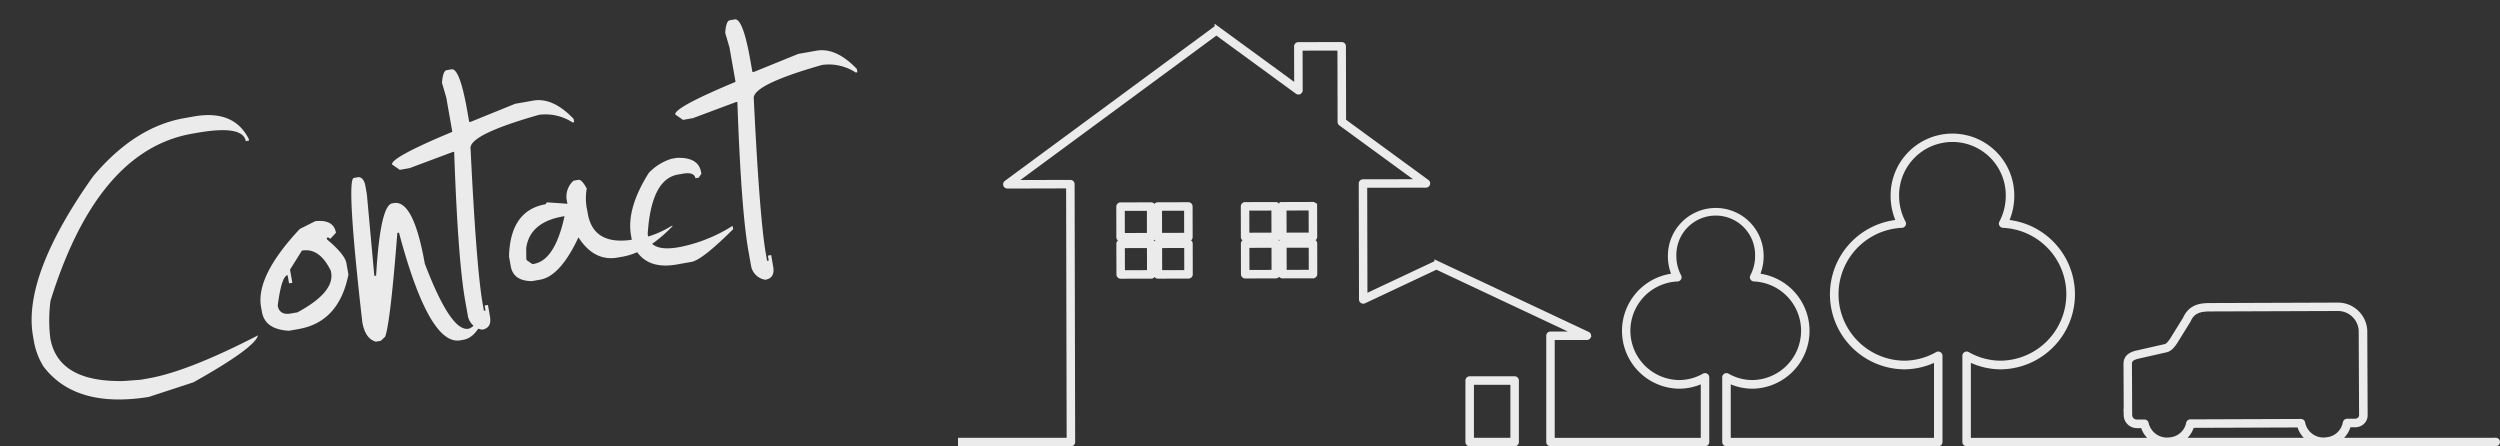
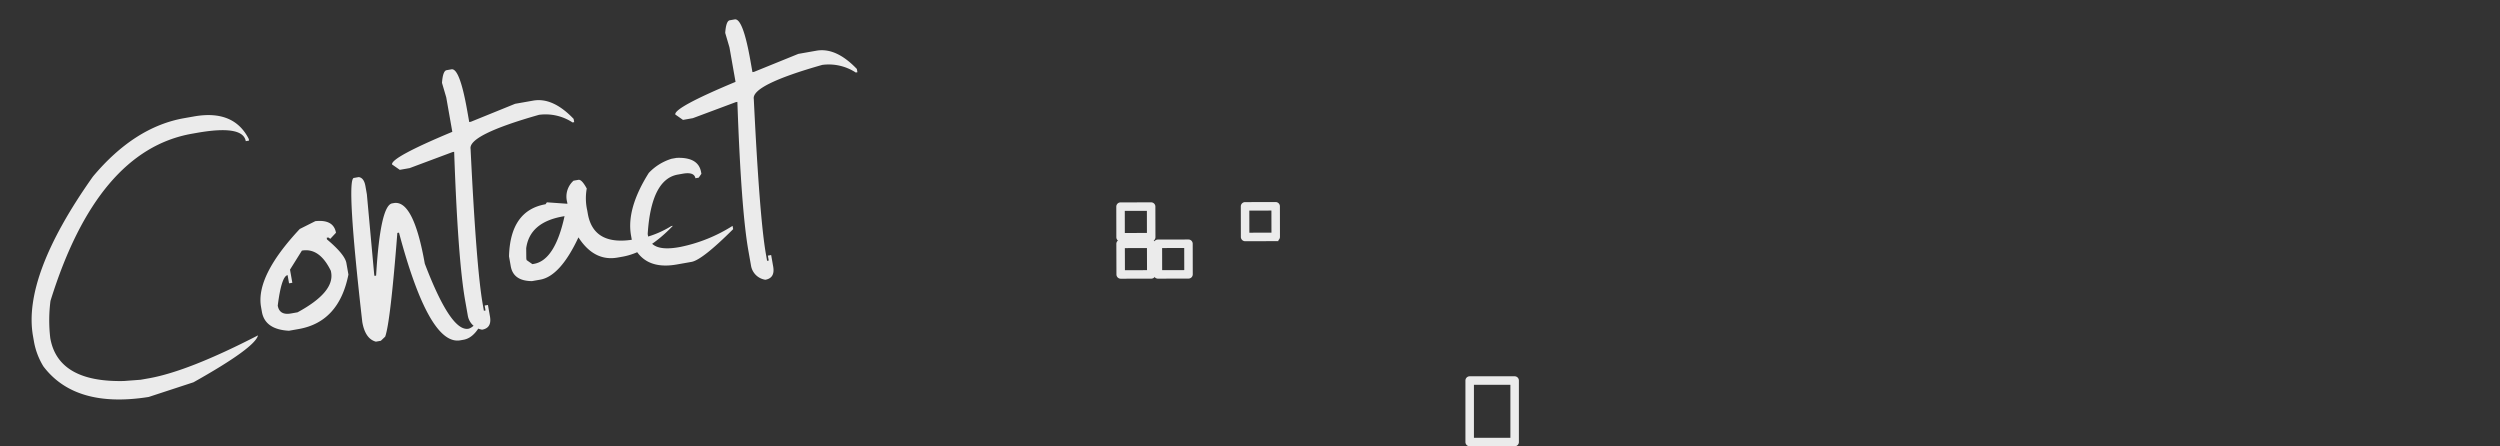
<svg xmlns="http://www.w3.org/2000/svg" width="395.41" height="70.587" viewBox="0 0 395.41 70.587">
  <rect x="0" y="0" width="395.41" height="70.587" fill="#333333" stroke="none" />
  <g id="グループ_158" data-name="グループ 158" transform="translate(-92.028 -3731.448)">
    <path id="パス_634" data-name="パス 634" d="M30.19-55.371h1.582q6.394,0,7.91,5.01v.264h-.527q0-2.637-7.383-2.637h-.791q-15.227,0-26.631,22.148a23.95,23.95,0,0,0-1.055,5.8q0,7.119,10.283,8.7l2.637.264h1.318q6.328,0,18.193-3.691-.791,1.846-11.338,5.537L17.007-12.92q-11.733-.2-15.557-7.646a11.253,11.253,0,0,1-.791-4.219v-.791q0-9.624,13.711-23.2Q22.214-55.371,30.19-55.371Zm17.6,19.644q2.9.2,2.9,2.373l-1.055.791-.264-.264h-.264v.264q2.373,2.834,2.373,4.219V-26.5q-2.769,7.119-9.229,7.119H40.671q-3.691-.857-3.691-3.691v-.791q0-4.944,8.174-11.074Zm-2.9,4.219-2.373,2.637v2.109H41.99v-1.318q-.989,0-2.373,4.482,0,1.582,1.846,1.582h1.055q6.328-2.109,6.328-5.273v-.264Q47.725-31.509,44.89-31.509ZM54.976-41.4h.791q.791.264.791,1.582V-38.5L55.5-25.84v.264h.264q2.571-10.811,4.482-10.811h.264q3.164,0,3.164,10.283,2.175,11.338,5.01,11.338.791,0,2.9-1.846v.264q-1.912,3.164-3.955,3.164H67.1q-5.01,0-6.592-18.457h-.264Q56.689-17.864,55.5-15.82l-.791.527h-.791q-1.582-.725-1.582-3.428Q53.723-41.4,54.976-41.4Zm17.4-14.238h.791q1.318,0,1.318,6.855v1.846h.264l7.383-1.582h2.9q3.164,0,5.8,3.955v.527h-.264a7.8,7.8,0,0,0-5.01-2.109q-11.6,1.187-11.6,3.428-2.373,18.721-2.373,24.521v1.055h.264v-.791h.527v1.846q0,1.846-1.582,1.846a2.71,2.71,0,0,1-1.846-2.637v-2.373q0-6.592,2.373-23.467H71.06L63.94-41.4H62.358L61.3-42.451q0-1.121,10.283-3.428v-5.537l-.264-2.373Q71.785-55.635,72.378-55.635Zm16.743,20.7h.791q.527,0,1.055,1.582a8.742,8.742,0,0,0-.527,3.428v.527q0,5.273,6.592,5.273h1.582a15.452,15.452,0,0,0,4.482-1.055h.264q-4.68,3.428-8.7,3.428h-.791q-3.757,0-5.537-4.219-3.889,5.537-7.119,5.537H79.893q-2.9-.527-2.9-2.9v-1.582q1.45-7.119,7.119-7.119l.264-.264,3.164.791v-.264A3.36,3.36,0,0,1,89.121-34.937ZM79.629-24.126v.264l.791.791h.264q3.362,0,6.064-6.592h-.264q-5.339,0-6.592,3.955Zm25.378-11.536h.791q3.428.461,3.428,2.9v.264l-.527.527h-.527q0-1.055-1.846-1.055h-.791q-4.285,0-6.328,8.438v.264q0,2.637,4.482,2.637h.264a24.585,24.585,0,0,0,8.7-1.846v.527q-5.669,3.955-7.383,3.955H102.9q-5.339,0-6.328-4.482v-1.318q0-4.285,4.482-9.229A8.282,8.282,0,0,1,105.007-35.662Zm12.854-19.973h.791q1.318,0,1.318,6.855v1.846h.264l7.383-1.582h2.9q3.164,0,5.8,3.955v.527h-.264a7.8,7.8,0,0,0-5.01-2.109q-11.6,1.187-11.6,3.428-2.373,18.721-2.373,24.521v1.055h.264v-.791h.527v1.846q0,1.846-1.582,1.846a2.71,2.71,0,0,1-1.846-2.637v-2.373q0-6.592,2.373-23.467h-.264L109.424-41.4h-1.582l-1.055-1.055q0-1.121,10.283-3.428v-5.537l-.264-2.373Q117.268-55.635,117.861-55.635Z" transform="translate(101.04 3809.91) rotate(-10)" fill="#fff" opacity="0.9" />
    <g id="グループ_16" data-name="グループ 16" opacity="0.9">
      <path id="パス_29" data-name="パス 29" d="M269.091,3769.146a.243.243,0,0,0,.174.073h0l4.84-.011a.246.246,0,0,0,.247-.247l-.01-4.84a.243.243,0,0,0-.073-.174.238.238,0,0,0-.174-.071h0l-4.84.009a.247.247,0,0,0-.246.247l.01,4.84A.245.245,0,0,0,269.091,3769.146Zm4.758-4.776.008,4.345-4.346.01-.008-4.347Z" fill="#fff" stroke="#fff" stroke-miterlimit="10" stroke-width="0.85" />
-       <path id="パス_30" data-name="パス 30" d="M299.692,3769.707h0l-4.839.01a.248.248,0,0,0-.247.248l.01,4.839a.248.248,0,0,0,.247.247h0l4.839-.01a.246.246,0,0,0,.246-.248l-.009-4.839A.247.247,0,0,0,299.692,3769.707Zm-4.583,4.849-.009-4.346,4.345-.008.009,4.346Z" fill="#fff" stroke="#fff" stroke-miterlimit="10" stroke-width="0.85" />
-       <path id="パス_31" data-name="パス 31" d="M293.979,3769.789a.242.242,0,0,0-.175-.072l-4.84.015a.246.246,0,0,0-.246.248l.01,4.84a.243.243,0,0,0,.073.174.248.248,0,0,0,.174.072h0l4.839-.015a.248.248,0,0,0,.246-.248l-.011-4.839A.247.247,0,0,0,293.979,3769.789Zm-4.757,4.782-.01-4.346,4.347-.013.008,4.346Z" fill="#fff" stroke="#fff" stroke-miterlimit="10" stroke-width="0.85" />
-       <path id="パス_32" data-name="パス 32" d="M294.852,3769.163h0l4.84-.014a.247.247,0,0,0,.246-.248l-.015-4.839a.247.247,0,0,0-.246-.247h0l-4.84.015a.248.248,0,0,0-.246.249l.015,4.839A.247.247,0,0,0,294.852,3769.163Zm4.58-4.853.012,4.346-4.346.014-.013-4.347Z" fill="#fff" stroke="#fff" stroke-miterlimit="10" stroke-width="0.85" />
      <path id="パス_33" data-name="パス 33" d="M288.961,3769.175h0l4.84-.012a.244.244,0,0,0,.245-.246l-.008-4.84a.248.248,0,0,0-.248-.247h0l-4.84.01a.247.247,0,0,0-.246.248l.009,4.84a.251.251,0,0,0,.248.247Zm4.583-4.85.009,4.345-4.346.01-.009-4.346Z" fill="#fff" stroke="#fff" stroke-miterlimit="10" stroke-width="0.85" />
      <path id="パス_34" data-name="パス 34" d="M274.105,3769.762h0l-4.84.009a.25.25,0,0,0-.175.074.247.247,0,0,0-.071.175l.014,4.839a.248.248,0,0,0,.247.246h0l4.84-.009a.248.248,0,0,0,.246-.248l-.015-4.841A.247.247,0,0,0,274.105,3769.762Zm-4.578,4.849-.014-4.345,4.345-.01.014,4.346Z" fill="#fff" stroke="#fff" stroke-miterlimit="10" stroke-width="0.85" />
      <path id="パス_35" data-name="パス 35" d="M280,3769.752h0l-4.841.01a.246.246,0,0,0-.174.072.249.249,0,0,0-.072.175l.01,4.84a.248.248,0,0,0,.247.247h0l4.839-.011a.245.245,0,0,0,.246-.247l-.008-4.84A.249.249,0,0,0,280,3769.752Zm-4.584,4.849-.008-4.346,4.345-.008.009,4.345Z" fill="#fff" stroke="#fff" stroke-miterlimit="10" stroke-width="0.85" />
-       <path id="パス_36" data-name="パス 36" d="M275.152,3769.2h0l4.84-.01a.247.247,0,0,0,.247-.247l-.01-4.841a.244.244,0,0,0-.073-.174.247.247,0,0,0-.174-.072h0l-4.838.01a.248.248,0,0,0-.248.248l.01,4.839A.248.248,0,0,0,275.152,3769.2Zm4.584-4.849.009,4.346-4.346.008-.009-4.345Z" fill="#fff" stroke="#fff" stroke-miterlimit="10" stroke-width="0.85" />
      <path id="パス_37" data-name="パス 37" d="M331.59,3791.388h-7.111a.248.248,0,0,0-.248.246v9.729a.249.249,0,0,0,.248.248h7.111a.247.247,0,0,0,.247-.248v-9.729A.246.246,0,0,0,331.59,3791.388Zm-.248.493v9.236h-6.617v-9.236Z" fill="#fff" stroke="#fff" stroke-miterlimit="10" stroke-width="0.85" />
      <g id="グループ_15" data-name="グループ 15">
-         <path id="パス_38" data-name="パス 38" d="M486.766,3801.117H461.457a3.654,3.654,0,0,0,1.995-2.512l1.068,0a1.6,1.6,0,0,0,1.1-.425,1.408,1.408,0,0,0,.459-1.04l-.057-13.375a4.217,4.217,0,0,0-4.371-4.031l-20.091.072c-1.431,0-3.03.173-3.869,2.089l-1.9,3.067c-.242.39-.746,1.2-1.265,1.319l-4.4,1c-.9.2-1.815.565-1.811,1.715l.036,8.162a1.639,1.639,0,0,0,1.687,1.575h.009l.965,0a3.6,3.6,0,0,0,1.931,2.4H403.324v-12.972a11.182,11.182,0,0,0,5.18,1.277,11.434,11.434,0,0,0,.742-22.832,9.636,9.636,0,0,0,.943-4.152,9.355,9.355,0,1,0-18.709,0,9.588,9.588,0,0,0,.946,4.152,11.434,11.434,0,0,0,.739,22.832,11.182,11.182,0,0,0,5.18-1.277v12.972h-33v-9.562a8.526,8.526,0,0,0,3.867.93,8.722,8.722,0,0,0,.652-17.408,7.344,7.344,0,0,0,.681-3.1,7.146,7.146,0,1,0-14.291,0,7.345,7.345,0,0,0,.682,3.1,8.722,8.722,0,0,0,.65,17.408,8.518,8.518,0,0,0,3.868-.93v9.562H337.505V3784.8h5.513a.247.247,0,0,0,.106-.47l-23.8-11.19a.242.242,0,0,0-.21,0l-11.229,5.281-.039-17.7,9.714-.019a.246.246,0,0,0,.234-.171.242.242,0,0,0-.088-.274l-13.2-9.647-.024-11.841a.246.246,0,0,0-.247-.246h0l-6.854.016a.248.248,0,0,0-.249.247l.016,6.451-12.59-9.2a.248.248,0,0,0-.293,0L251.212,3760.4a.247.247,0,0,0,.146.446h0l9.715-.025.087,40.294H243.974v.494h17.434a.187.187,0,0,0,.045-.01.182.182,0,0,0,.051-.01.3.3,0,0,0,.037-.024.309.309,0,0,0,.043-.029.255.255,0,0,0,.03-.047.174.174,0,0,0,.022-.031.254.254,0,0,0,.012-.061.343.343,0,0,0,.006-.036h0l-.088-40.787a.244.244,0,0,0-.247-.246l-9.207.023,32.3-23.8,12.836,9.375a.247.247,0,0,0,.393-.2l-.015-6.691,6.361-.015.025,11.72a.244.244,0,0,0,.1.2l12.7,9.274-9.206.018a.245.245,0,0,0-.176.073.249.249,0,0,0-.071.175l.039,18.336v.005a.173.173,0,0,0,.011.048.135.135,0,0,0,.011.048v0a.343.343,0,0,0,.023.03.269.269,0,0,0,.031.043.311.311,0,0,0,.044.029.156.156,0,0,0,.036.021.159.159,0,0,0,.056.012.19.19,0,0,0,.034.007h.005a.3.3,0,0,0,.048-.009.193.193,0,0,0,.048-.013h0l11.476-5.4,22.692,10.671H337.26a.247.247,0,0,0-.247.247v16.8a.248.248,0,0,0,.247.248H361.7a.248.248,0,0,0,.246-.248v-10.222a.243.243,0,0,0-.124-.213.246.246,0,0,0-.246,0,8.047,8.047,0,0,1-3.992,1.063,8.225,8.225,0,0,1-.253-16.441.244.244,0,0,0,.209-.362,6.829,6.829,0,0,1-.795-3.208,6.653,6.653,0,1,1,13.3,0,6.839,6.839,0,0,1-.794,3.208.245.245,0,0,0,.21.362,8.225,8.225,0,0,1-.255,16.441,8.039,8.039,0,0,1-3.99-1.063.246.246,0,0,0-.37.214v10.222a.247.247,0,0,0,.247.248h33.492a.248.248,0,0,0,.249-.248v-13.634a.248.248,0,0,0-.37-.215,10.71,10.71,0,0,1-5.3,1.414,10.938,10.938,0,0,1-.339-21.863.248.248,0,0,0,.211-.363,9.086,9.086,0,0,1-1.063-4.264,8.86,8.86,0,1,1,17.719,0,9.137,9.137,0,0,1-1.057,4.265.245.245,0,0,0,.006.239.24.24,0,0,0,.2.123,10.938,10.938,0,0,1-.342,21.863,10.7,10.7,0,0,1-5.3-1.414.246.246,0,0,0-.369.215v13.634a.247.247,0,0,0,.246.248h83.69a.247.247,0,0,0,0-.494Zm-50.062,0a3.605,3.605,0,0,0,1.962-2.424l17.084-.061a3.616,3.616,0,0,0,1.978,2.485Zm19.5-2.765a.249.249,0,0,0-.245-.215h0l-17.5.063a.247.247,0,0,0-.243.21,3.305,3.305,0,0,1-2.937,2.631,3.4,3.4,0,0,1-3.831-2.608.245.245,0,0,0-.243-.208h0l-1.17,0h-.006a1.146,1.146,0,0,1-1.193-1.083l-.036-8.162c0-.653.4-1,1.427-1.231l4.4-1c.632-.143,1.131-.825,1.575-1.541l1.914-3.1c.665-1.512,1.808-1.819,3.436-1.825l20.091-.071h.015a3.717,3.717,0,0,1,3.857,3.539l.059,13.375a.91.91,0,0,1-.3.677,1.105,1.105,0,0,1-.758.293l-1.282.005c-.122,0-.232.145-.249.266a3.291,3.291,0,0,1-2.942,2.663A3.376,3.376,0,0,1,456.2,3798.352Z" fill="#fff" stroke="#fff" stroke-miterlimit="10" stroke-width="0.85" />
-       </g>
+         </g>
    </g>
  </g>
</svg>